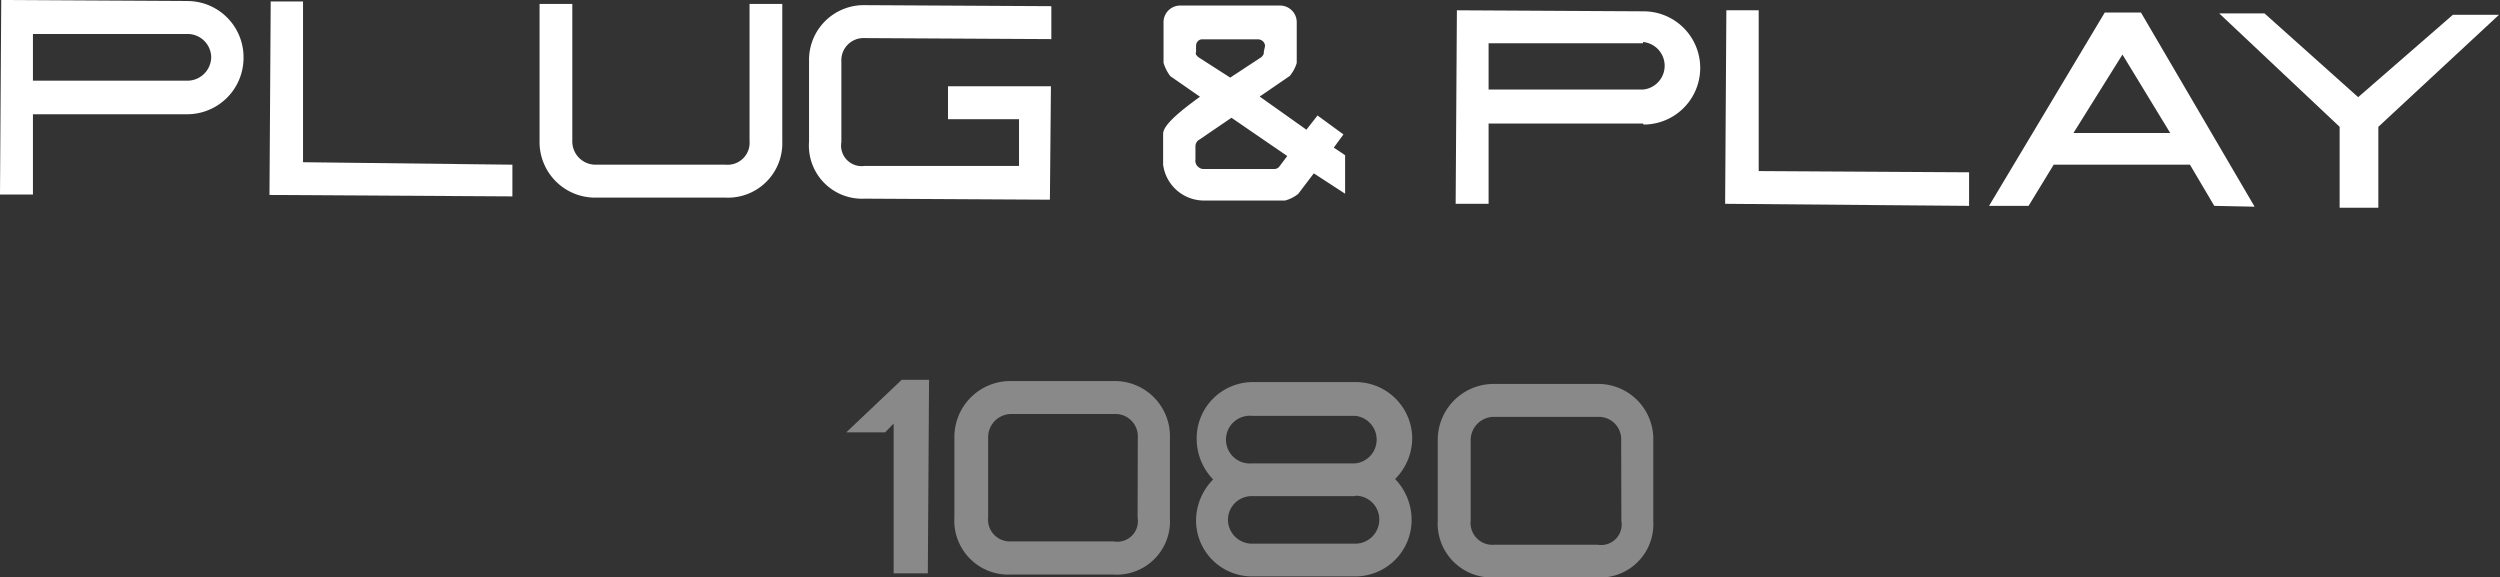
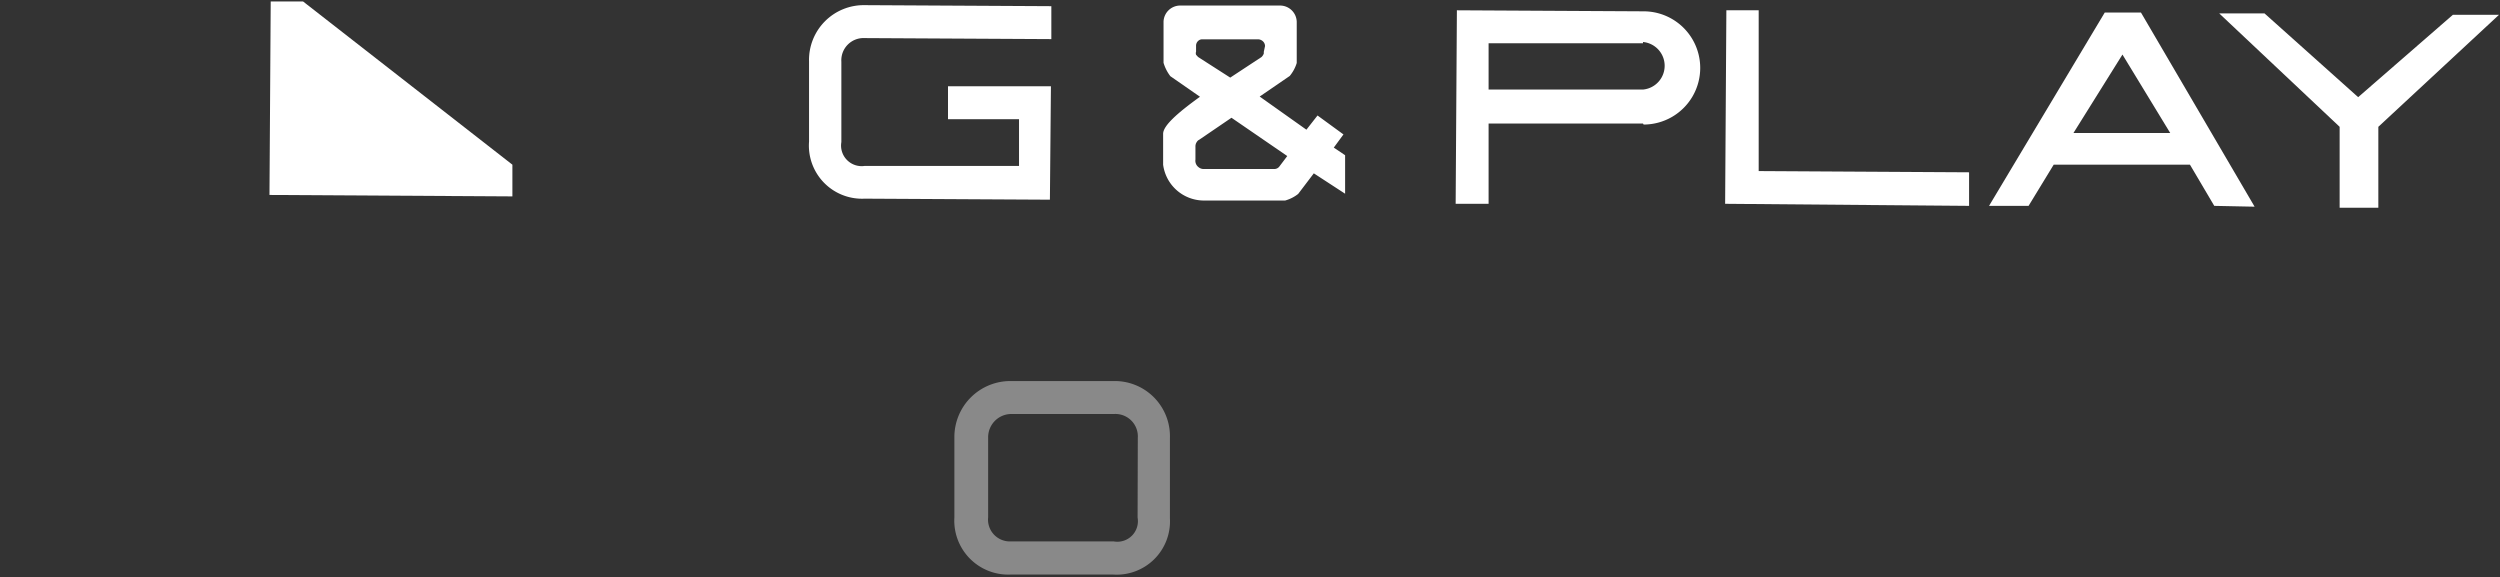
<svg xmlns="http://www.w3.org/2000/svg" width="121.44" height="28.05" viewBox="0 0 121.44 28.05">
  <rect x="0" y="0" width="121.44" height="28.05" fill="#333333" stroke="none" />
  <title>ttl_1080_sp</title>
-   <path d="M9.1,5.55l-7.5,0,0,3.9H0L.06,0,9.13.05a2.73,2.73,0,0,1,2.7,2.77A2.74,2.74,0,0,1,9.1,5.55Zm0-3.9-7.5,0V3.92l7.5,0a1.16,1.16,0,0,0,1.16-1.16A1.15,1.15,0,0,0,9.12,1.65Z" style="fill:#fff" />
-   <path d="M13.09,9.47l.06-9.4h1.57l0,7.81L24.89,8V9.54Z" style="fill:#fff" />
-   <path d="M38,6.87a2.64,2.64,0,0,1-2.74,2.73l-6.35,0a2.7,2.7,0,0,1-2.7-2.76l0-6.65H27.8l0,6.65A1.13,1.13,0,0,0,28.9,8l6.35,0a1.07,1.07,0,0,0,1.16-1.16l0-6.65H38Z" style="fill:#fff" />
+   <path d="M13.09,9.47l.06-9.4h1.57L24.89,8V9.54Z" style="fill:#fff" />
  <path d="M42,9.65a2.58,2.58,0,0,1-2.7-2.77l0-3.9A2.66,2.66,0,0,1,42,.25l9.07.05V1.9L42,1.85A1.08,1.08,0,0,0,40.87,3l0,3.9A1,1,0,0,0,42,8.06l7.5,0V5.79l-3.45,0V4.19l5,0L51,9.7Z" style="fill:#fff" />
  <path d="M63.82,8.42l-.76,1a1.8,1.8,0,0,1-.63.32l-4,0A2,2,0,0,1,56.5,8V6.5c0-.39.68-1,1.79-1.8l-1.44-1a2,2,0,0,1-.33-.65v-2a.81.81,0,0,1,.78-.78l4.91,0a.81.81,0,0,1,.78.79v2a1.82,1.82,0,0,1-.34.63l-1.46,1L63.46,6.3,64,5.61l1.26.92-.47.64.55.37V9.41Zm-4-2.7L58.25,6.79a.26.26,0,0,0-.11.1.37.37,0,0,0-.07.24v.62a.39.39,0,0,0,.15.37.38.38,0,0,0,.24.09h.06l3.32,0h.07a.31.31,0,0,0,.25-.14,0,0,0,0,1,0,0l.37-.49Zm1.63-3.48A.32.32,0,0,0,61.34,2a.36.36,0,0,0-.21-.09l-2.72,0a.28.28,0,0,0-.21.08.31.31,0,0,0-.1.24v.28a.23.23,0,0,0,0,.15l.1.11,1.56,1,1.52-1a.44.44,0,0,0,.11-.17s0-.06,0-.08Z" style="fill:#fff" />
  <path d="M79.81,6l-7.5,0,0,3.9H70.71l.06-9.4,9.07.05a2.75,2.75,0,0,1,0,5.5Zm0-3.9-7.5,0V4.35l7.5,0a1.16,1.16,0,0,0,0-2.31Z" style="fill:#fff" />
  <path d="M83.8,9.9,83.86.5h1.57l0,7.81,10.22.06V10Z" style="fill:#fff" />
  <path d="M107.56,10l-1.18-2L99.76,8,98.54,10H96.62L102.24.61H104l5.52,9.43ZM103.1,2.65l-2.38,3.81,4.7,0Z" style="fill:#fff" />
  <path d="M115.53,6.16l0,3.93h-1.88l0-3.93L107.8.65H110l4.55,4.07,4.6-4h2.24Z" style="fill:#fff" />
-   <path d="M43.41,27.85l0-7.28L43,21H41.11l2.69-2.55h1.33l-.06,9.4Z" style="fill:#898989" />
  <path d="M54.08,27.91l-5,0a2.62,2.62,0,0,1-2.72-2.77l0-3.9a2.72,2.72,0,0,1,2.75-2.73l5,0a2.68,2.68,0,0,1,2.72,2.77l0,3.9A2.59,2.59,0,0,1,54.08,27.91Zm1.19-6.64a1.09,1.09,0,0,0-1.14-1.16l-5,0A1.13,1.13,0,0,0,48,21.23l0,3.9A1.06,1.06,0,0,0,49.1,26.3l5,0a1,1,0,0,0,1.16-1.16Z" style="fill:#898989" />
-   <path d="M65.82,28l-5,0a2.72,2.72,0,0,1-2.72-2.77,2.86,2.86,0,0,1,.83-1.94,2.84,2.84,0,0,1-.8-2,2.73,2.73,0,0,1,2.75-2.73l5,0a2.75,2.75,0,0,1,2.72,2.77,2.84,2.84,0,0,1-.83,1.94,2.86,2.86,0,0,1,.8,2A2.74,2.74,0,0,1,65.82,28Zm0-3.9-5,0a1.15,1.15,0,0,0-1.17,1.14,1.17,1.17,0,0,0,1.16,1.17l5,0A1.17,1.17,0,0,0,67,25.24,1.15,1.15,0,0,0,65.84,24.08Zm0-3.9-5,0a1.16,1.16,0,1,0,0,2.31l5,0a1.16,1.16,0,0,0,0-2.31Z" style="fill:#898989" />
-   <path d="M77.56,28.05l-5,0a2.62,2.62,0,0,1-2.72-2.77l0-3.9a2.72,2.72,0,0,1,2.75-2.73l5,0a2.68,2.68,0,0,1,2.72,2.77l0,3.9A2.59,2.59,0,0,1,77.56,28.05Zm1.19-6.64a1.09,1.09,0,0,0-1.14-1.16l-5,0a1.13,1.13,0,0,0-1.17,1.14l0,3.9a1.06,1.06,0,0,0,1.16,1.17l5,0a1,1,0,0,0,1.16-1.16Z" style="fill:#898989" />
</svg>